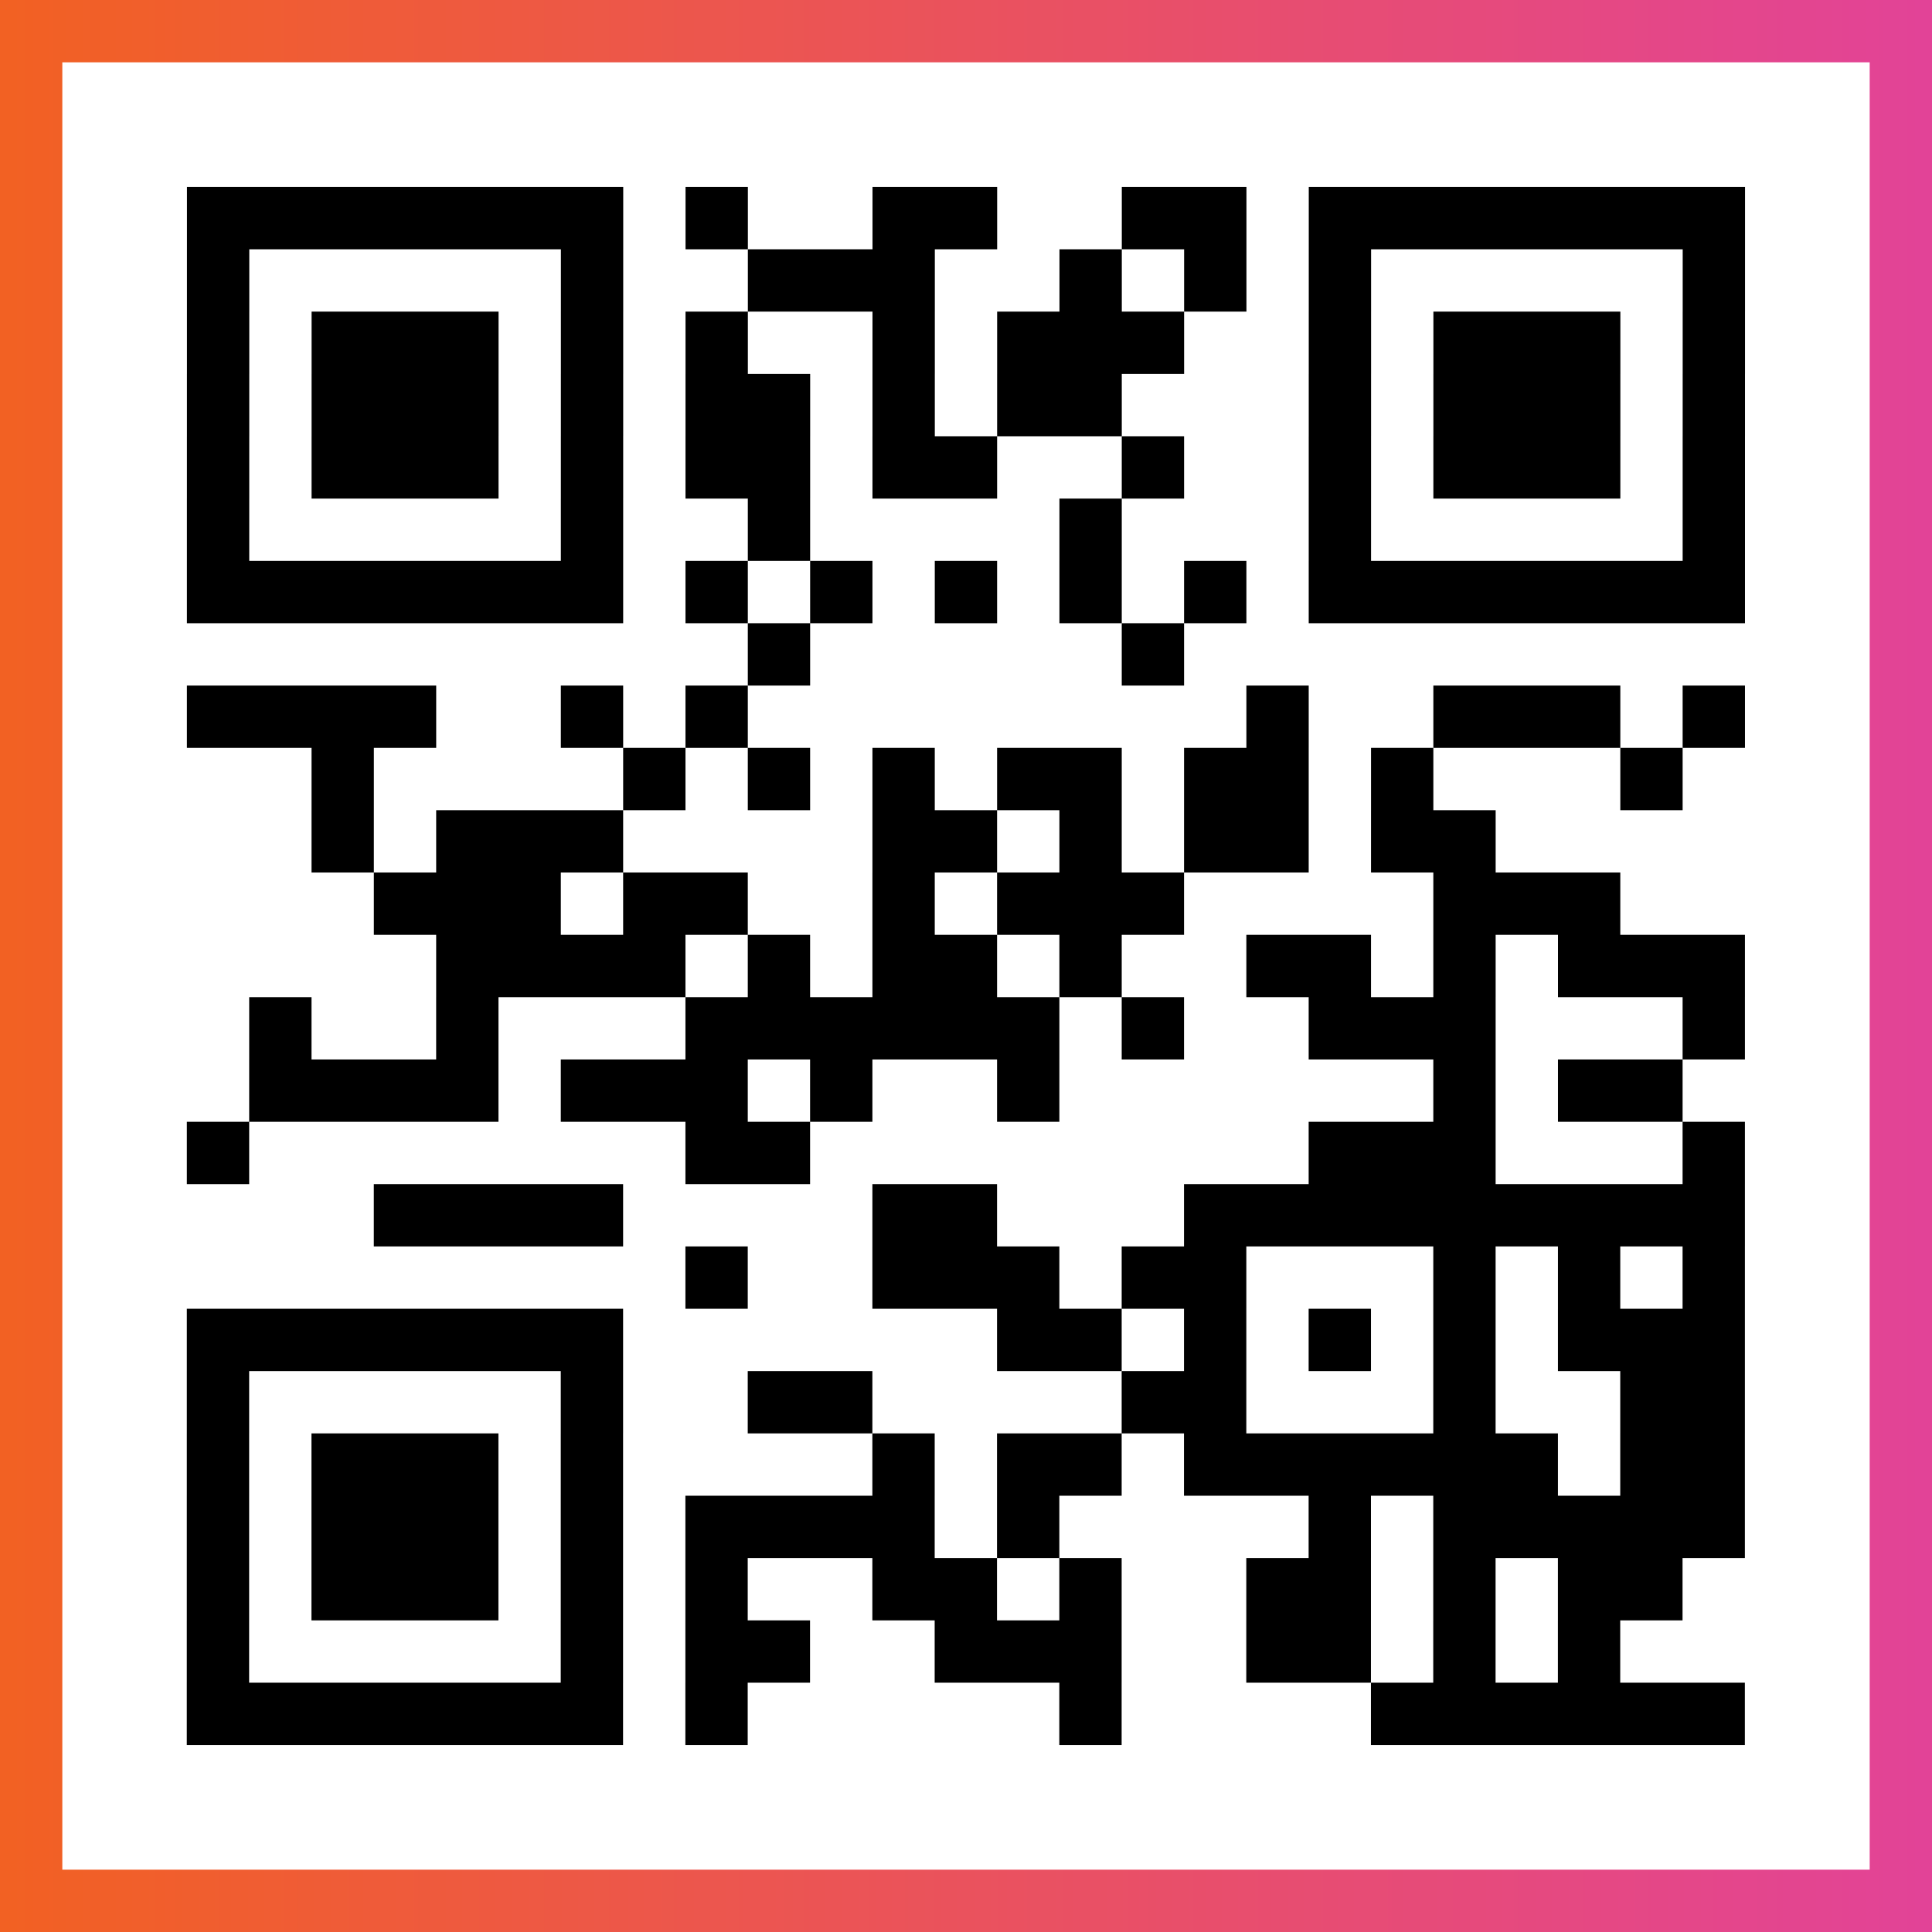
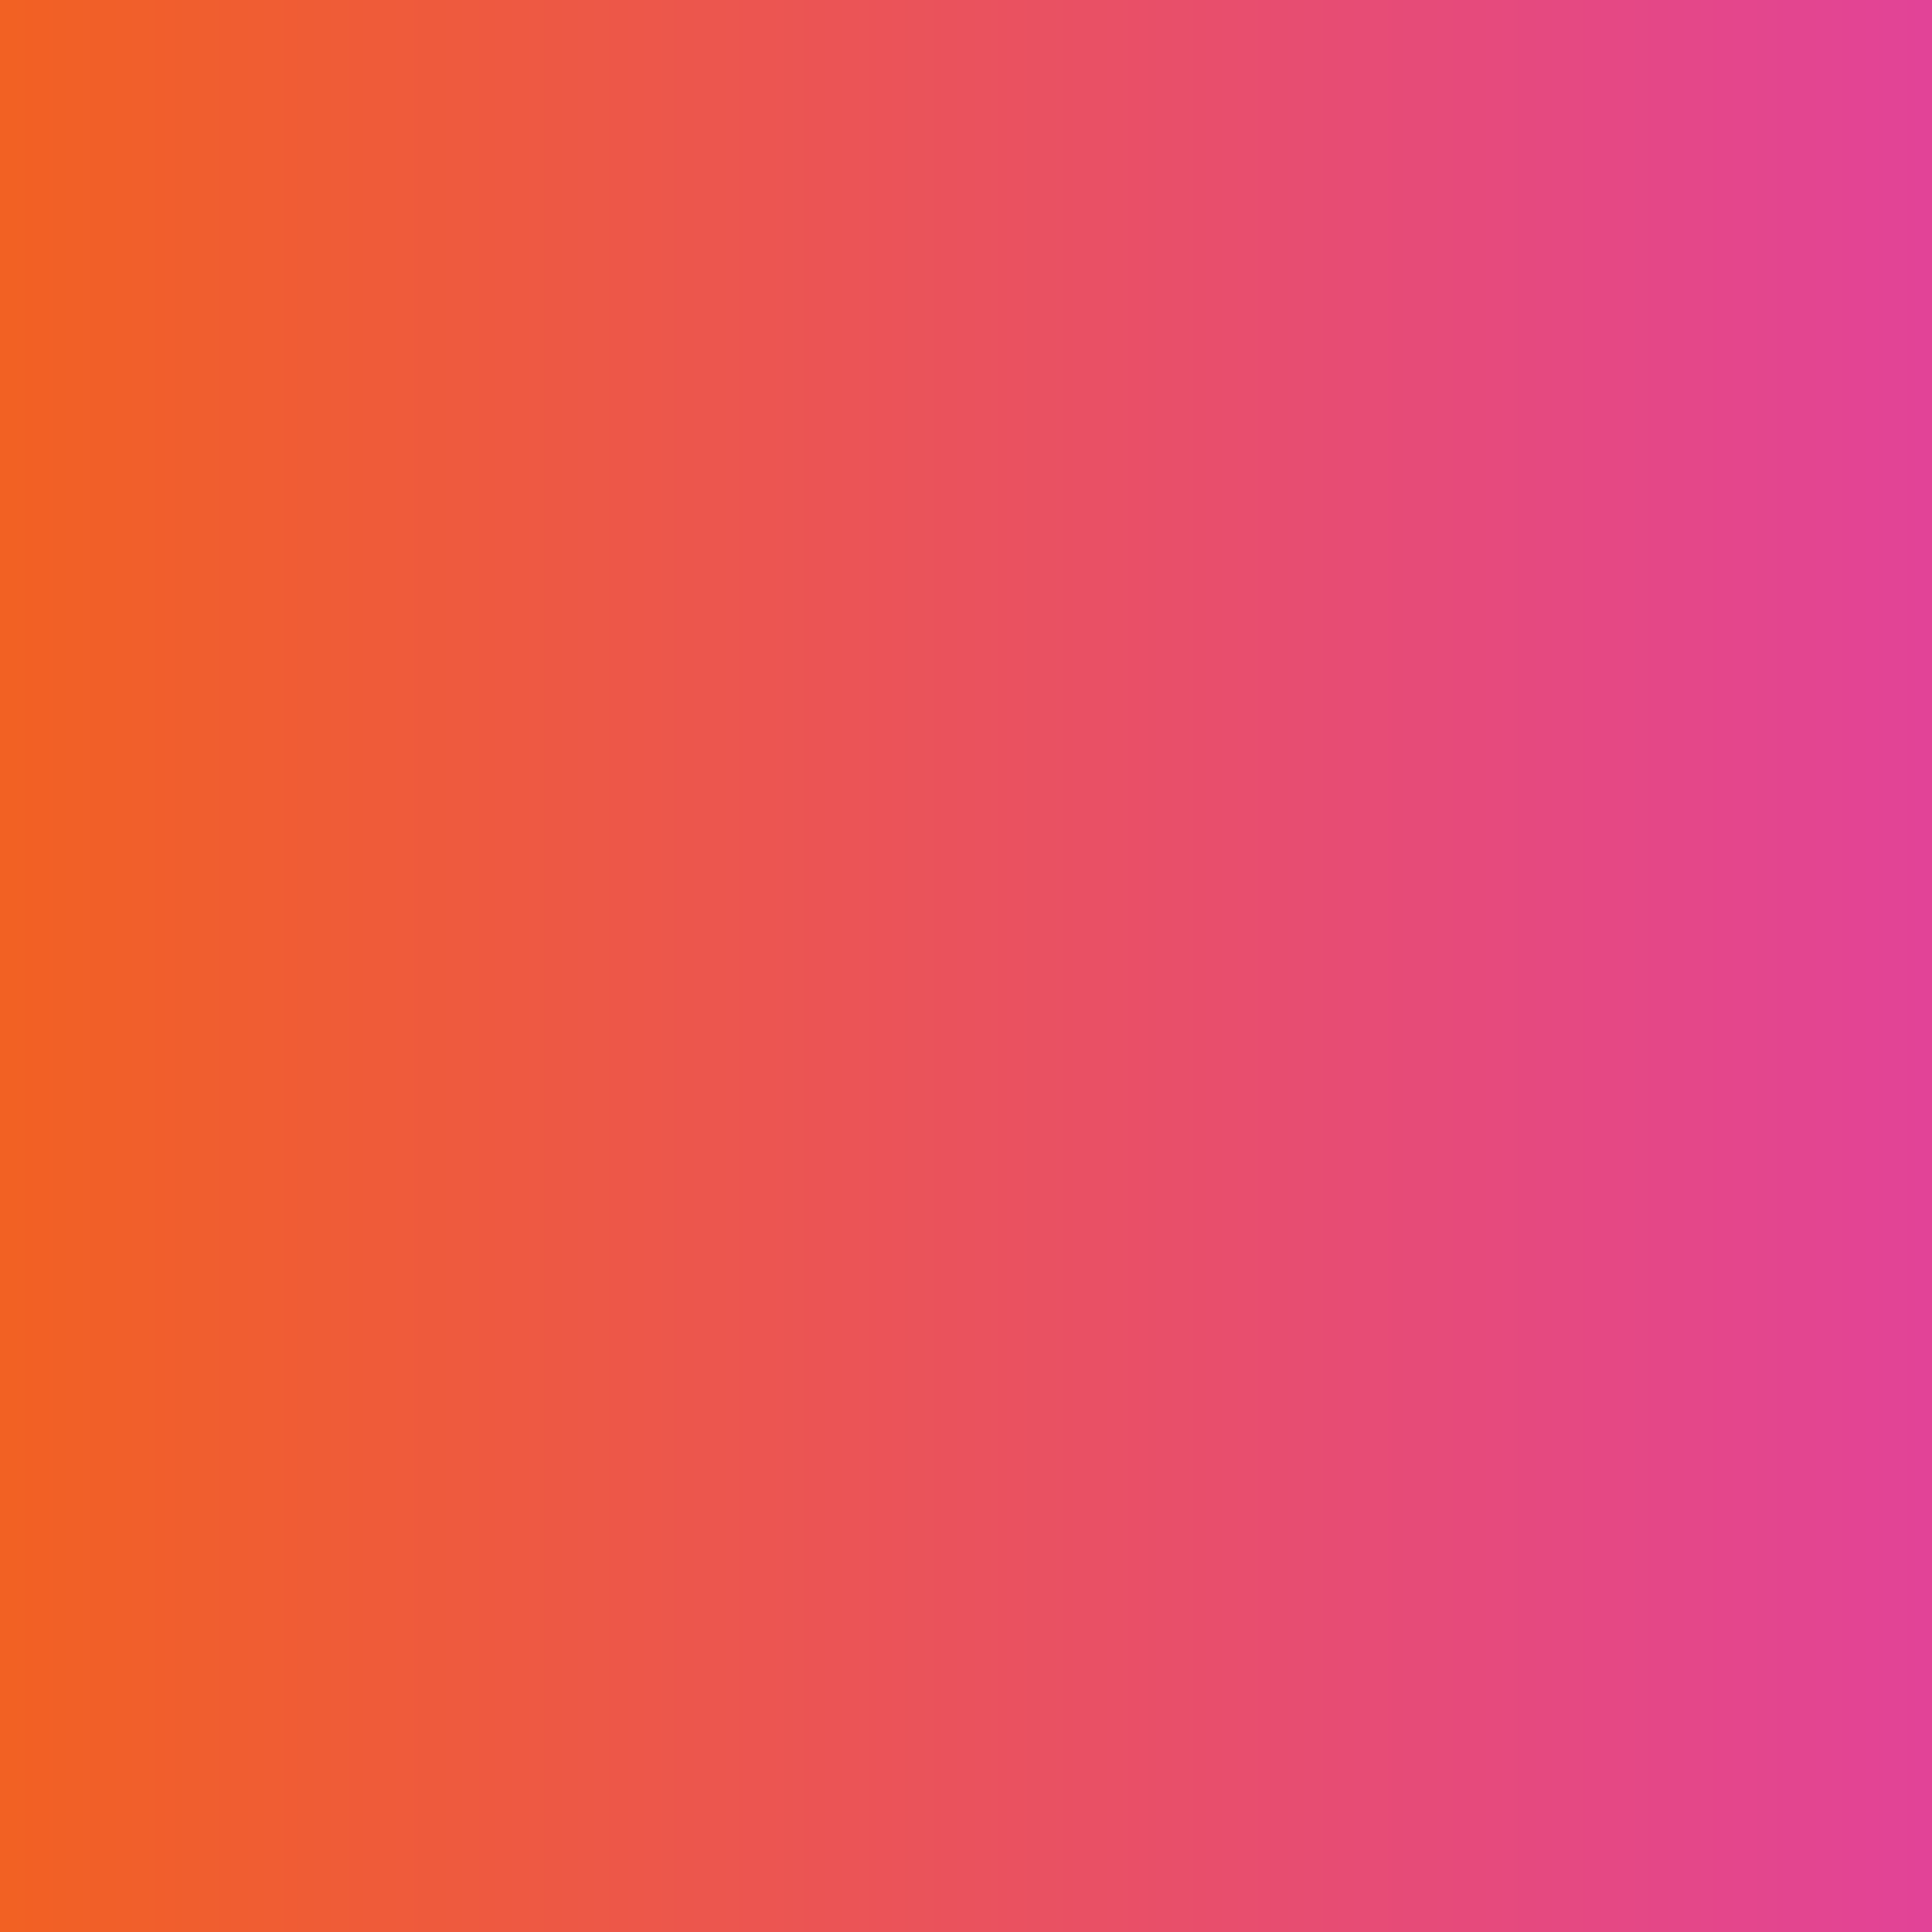
<svg xmlns="http://www.w3.org/2000/svg" viewBox="-1 -1 31 31" width="93" height="93">
  <rect x="-1" y="-1" width="31" height="31" fill="#333333" stroke="none" />
  <defs>
    <linearGradient id="primary">
      <stop class="start" offset="0%" stop-color="#f26122" />
      <stop class="stop" offset="100%" stop-color="#e24398" />
    </linearGradient>
  </defs>
  <rect x="-1" y="-1" width="31" height="31" fill="url(#primary)" />
-   <rect x="0" y="0" width="29" height="29" fill="#fff" />
-   <path stroke="#000" d="M2 2.5h7m1 0h1m2 0h2m2 0h2m1 0h7m-25 1h1m5 0h1m2 0h3m2 0h1m1 0h1m1 0h1m5 0h1m-25 1h1m1 0h3m1 0h1m1 0h1m2 0h1m1 0h3m2 0h1m1 0h3m1 0h1m-25 1h1m1 0h3m1 0h1m1 0h2m1 0h1m1 0h2m3 0h1m1 0h3m1 0h1m-25 1h1m1 0h3m1 0h1m1 0h2m1 0h2m2 0h1m2 0h1m1 0h3m1 0h1m-25 1h1m5 0h1m2 0h1m4 0h1m3 0h1m5 0h1m-25 1h7m1 0h1m1 0h1m1 0h1m1 0h1m1 0h1m1 0h7m-16 1h1m5 0h1m-16 1h4m2 0h1m1 0h1m8 0h1m2 0h3m1 0h1m-23 1h1m4 0h1m1 0h1m1 0h1m1 0h2m1 0h2m1 0h1m3 0h1m-22 1h1m1 0h3m4 0h2m1 0h1m1 0h2m1 0h2m-18 1h3m1 0h2m2 0h1m1 0h3m4 0h3m-19 1h4m1 0h1m1 0h2m1 0h1m2 0h2m1 0h1m1 0h3m-24 1h1m2 0h1m3 0h6m1 0h1m2 0h3m3 0h1m-24 1h4m1 0h3m1 0h1m2 0h1m6 0h1m1 0h2m-24 1h1m7 0h2m8 0h3m3 0h1m-22 1h4m4 0h2m3 0h9m-17 1h1m2 0h3m1 0h2m3 0h1m1 0h1m1 0h1m-25 1h7m6 0h2m1 0h1m1 0h1m1 0h1m1 0h3m-25 1h1m5 0h1m2 0h2m4 0h2m3 0h1m2 0h2m-25 1h1m1 0h3m1 0h1m4 0h1m1 0h2m1 0h6m1 0h2m-25 1h1m1 0h3m1 0h1m1 0h4m1 0h1m4 0h1m1 0h5m-25 1h1m1 0h3m1 0h1m1 0h1m2 0h2m1 0h1m2 0h2m1 0h1m1 0h2m-24 1h1m5 0h1m1 0h2m2 0h3m2 0h2m1 0h1m1 0h1m-23 1h7m1 0h1m5 0h1m4 0h6" />
</svg>